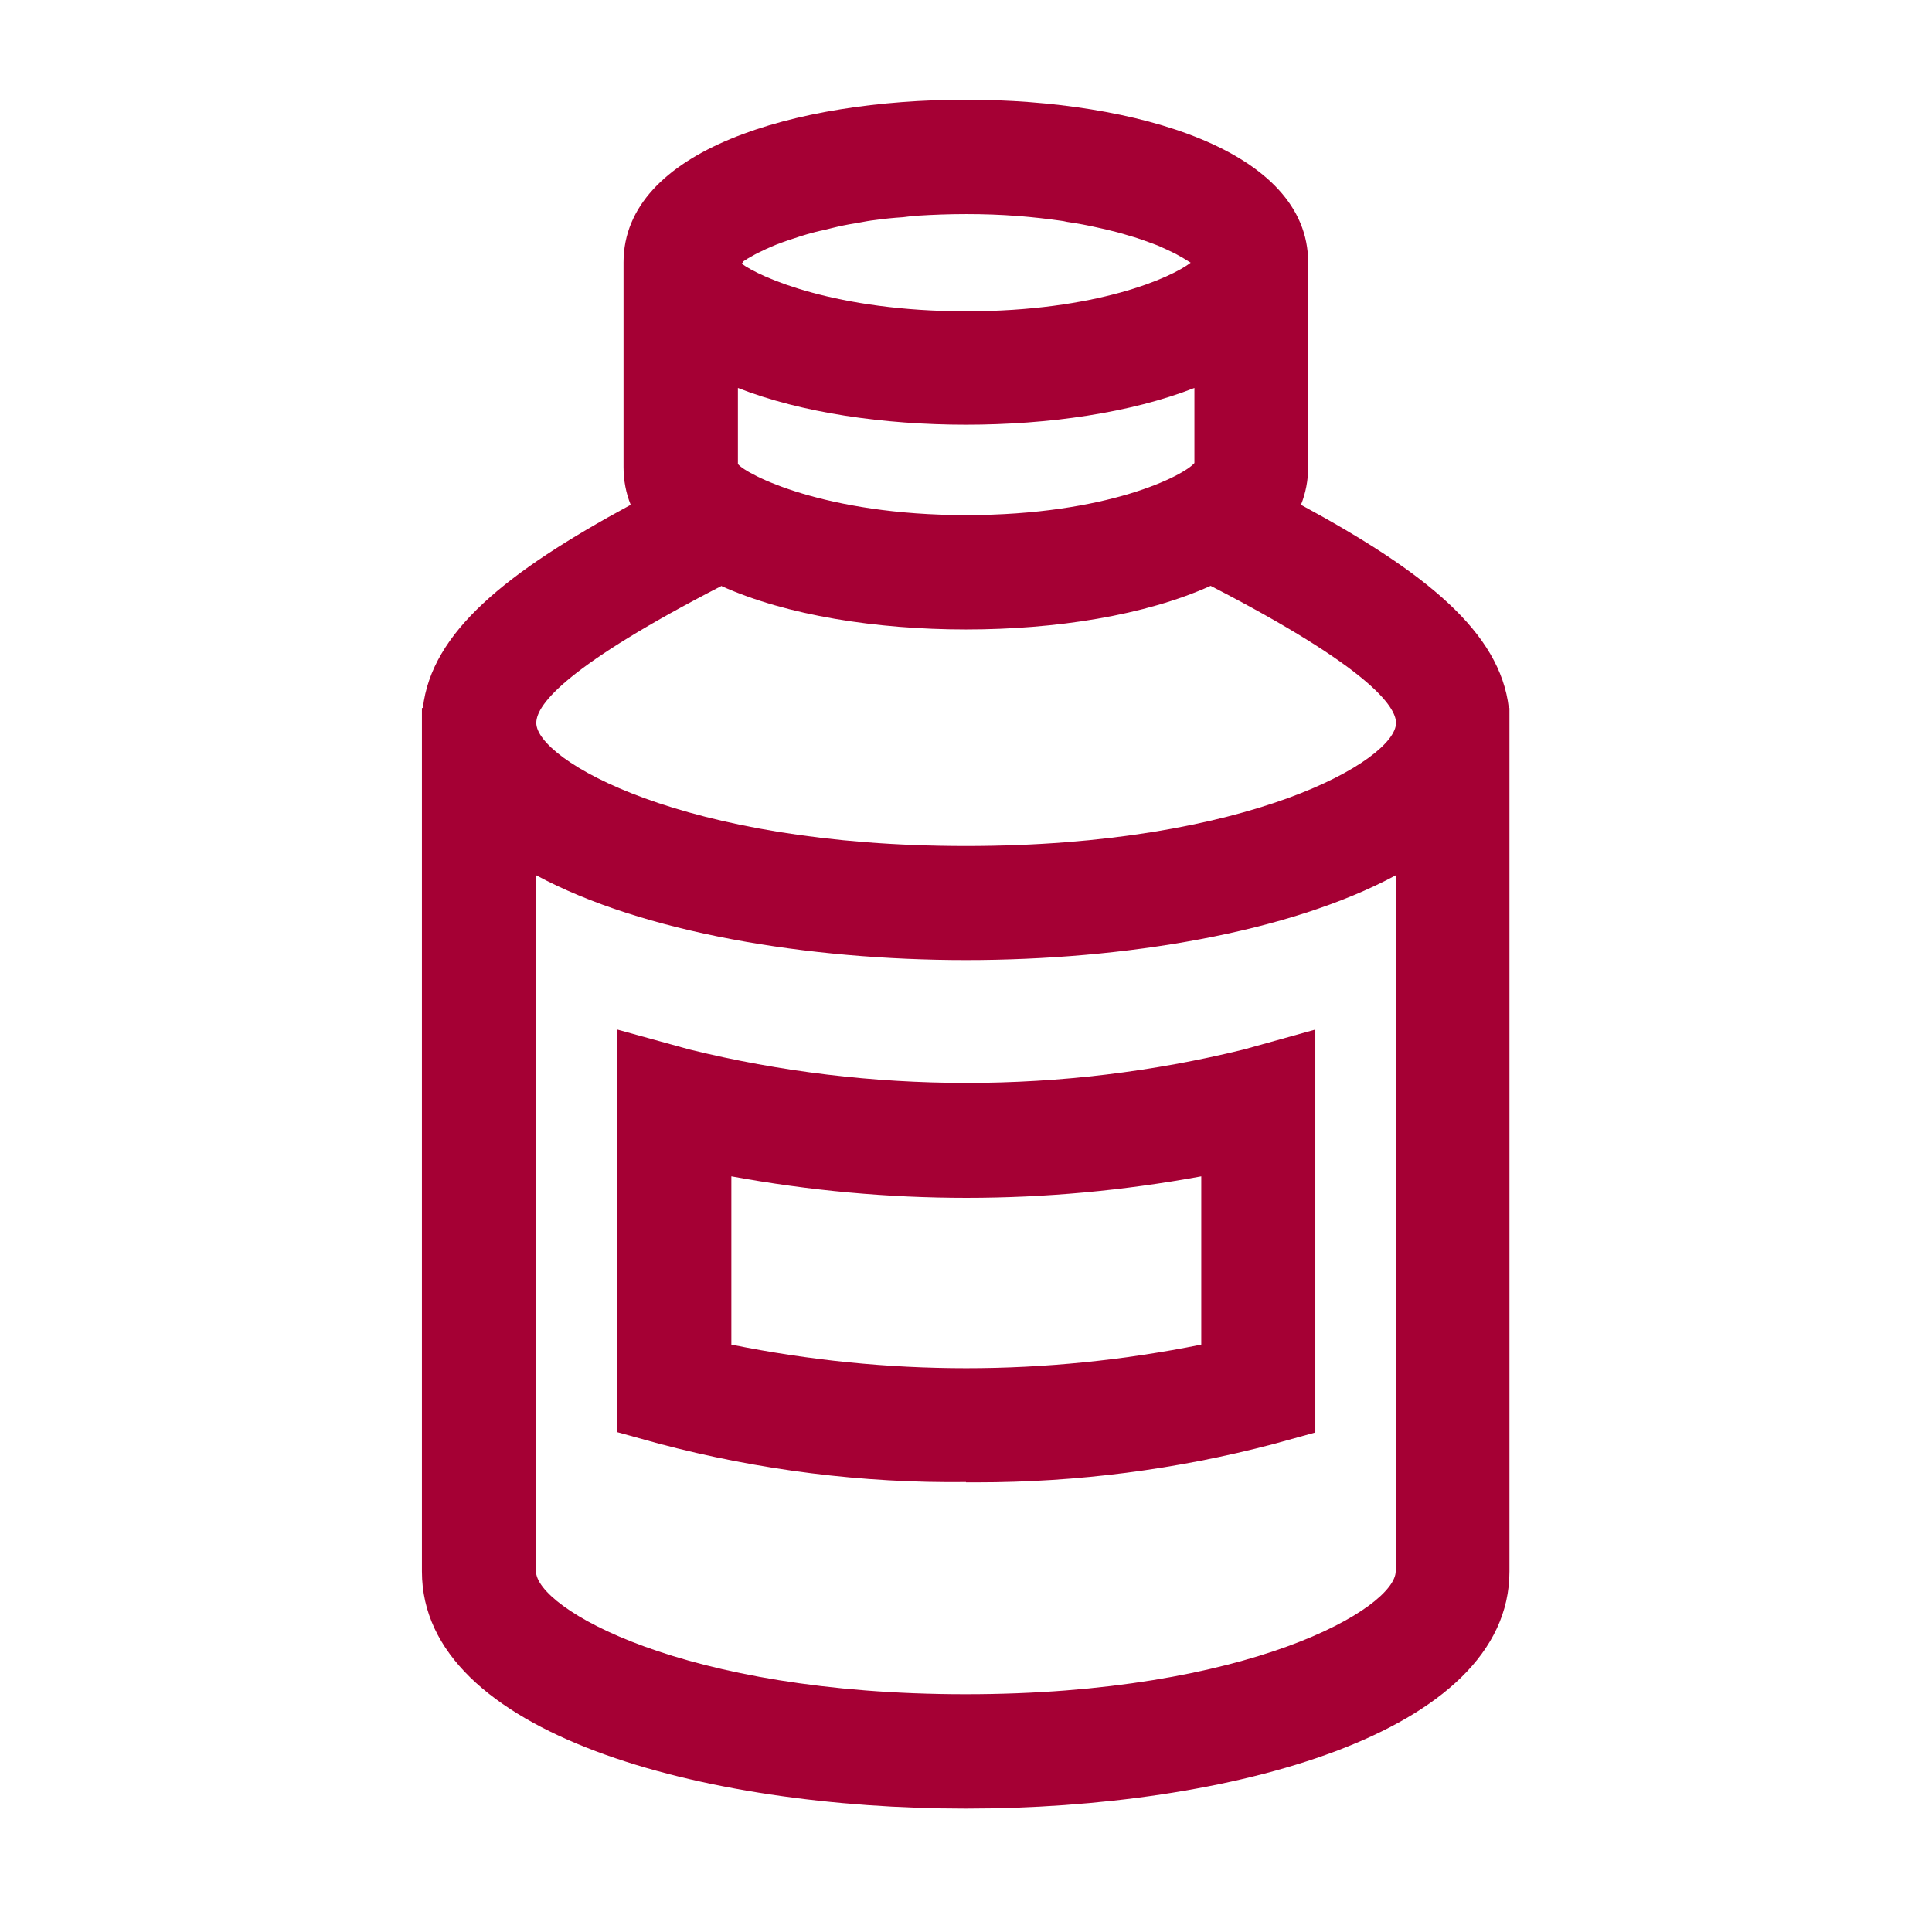
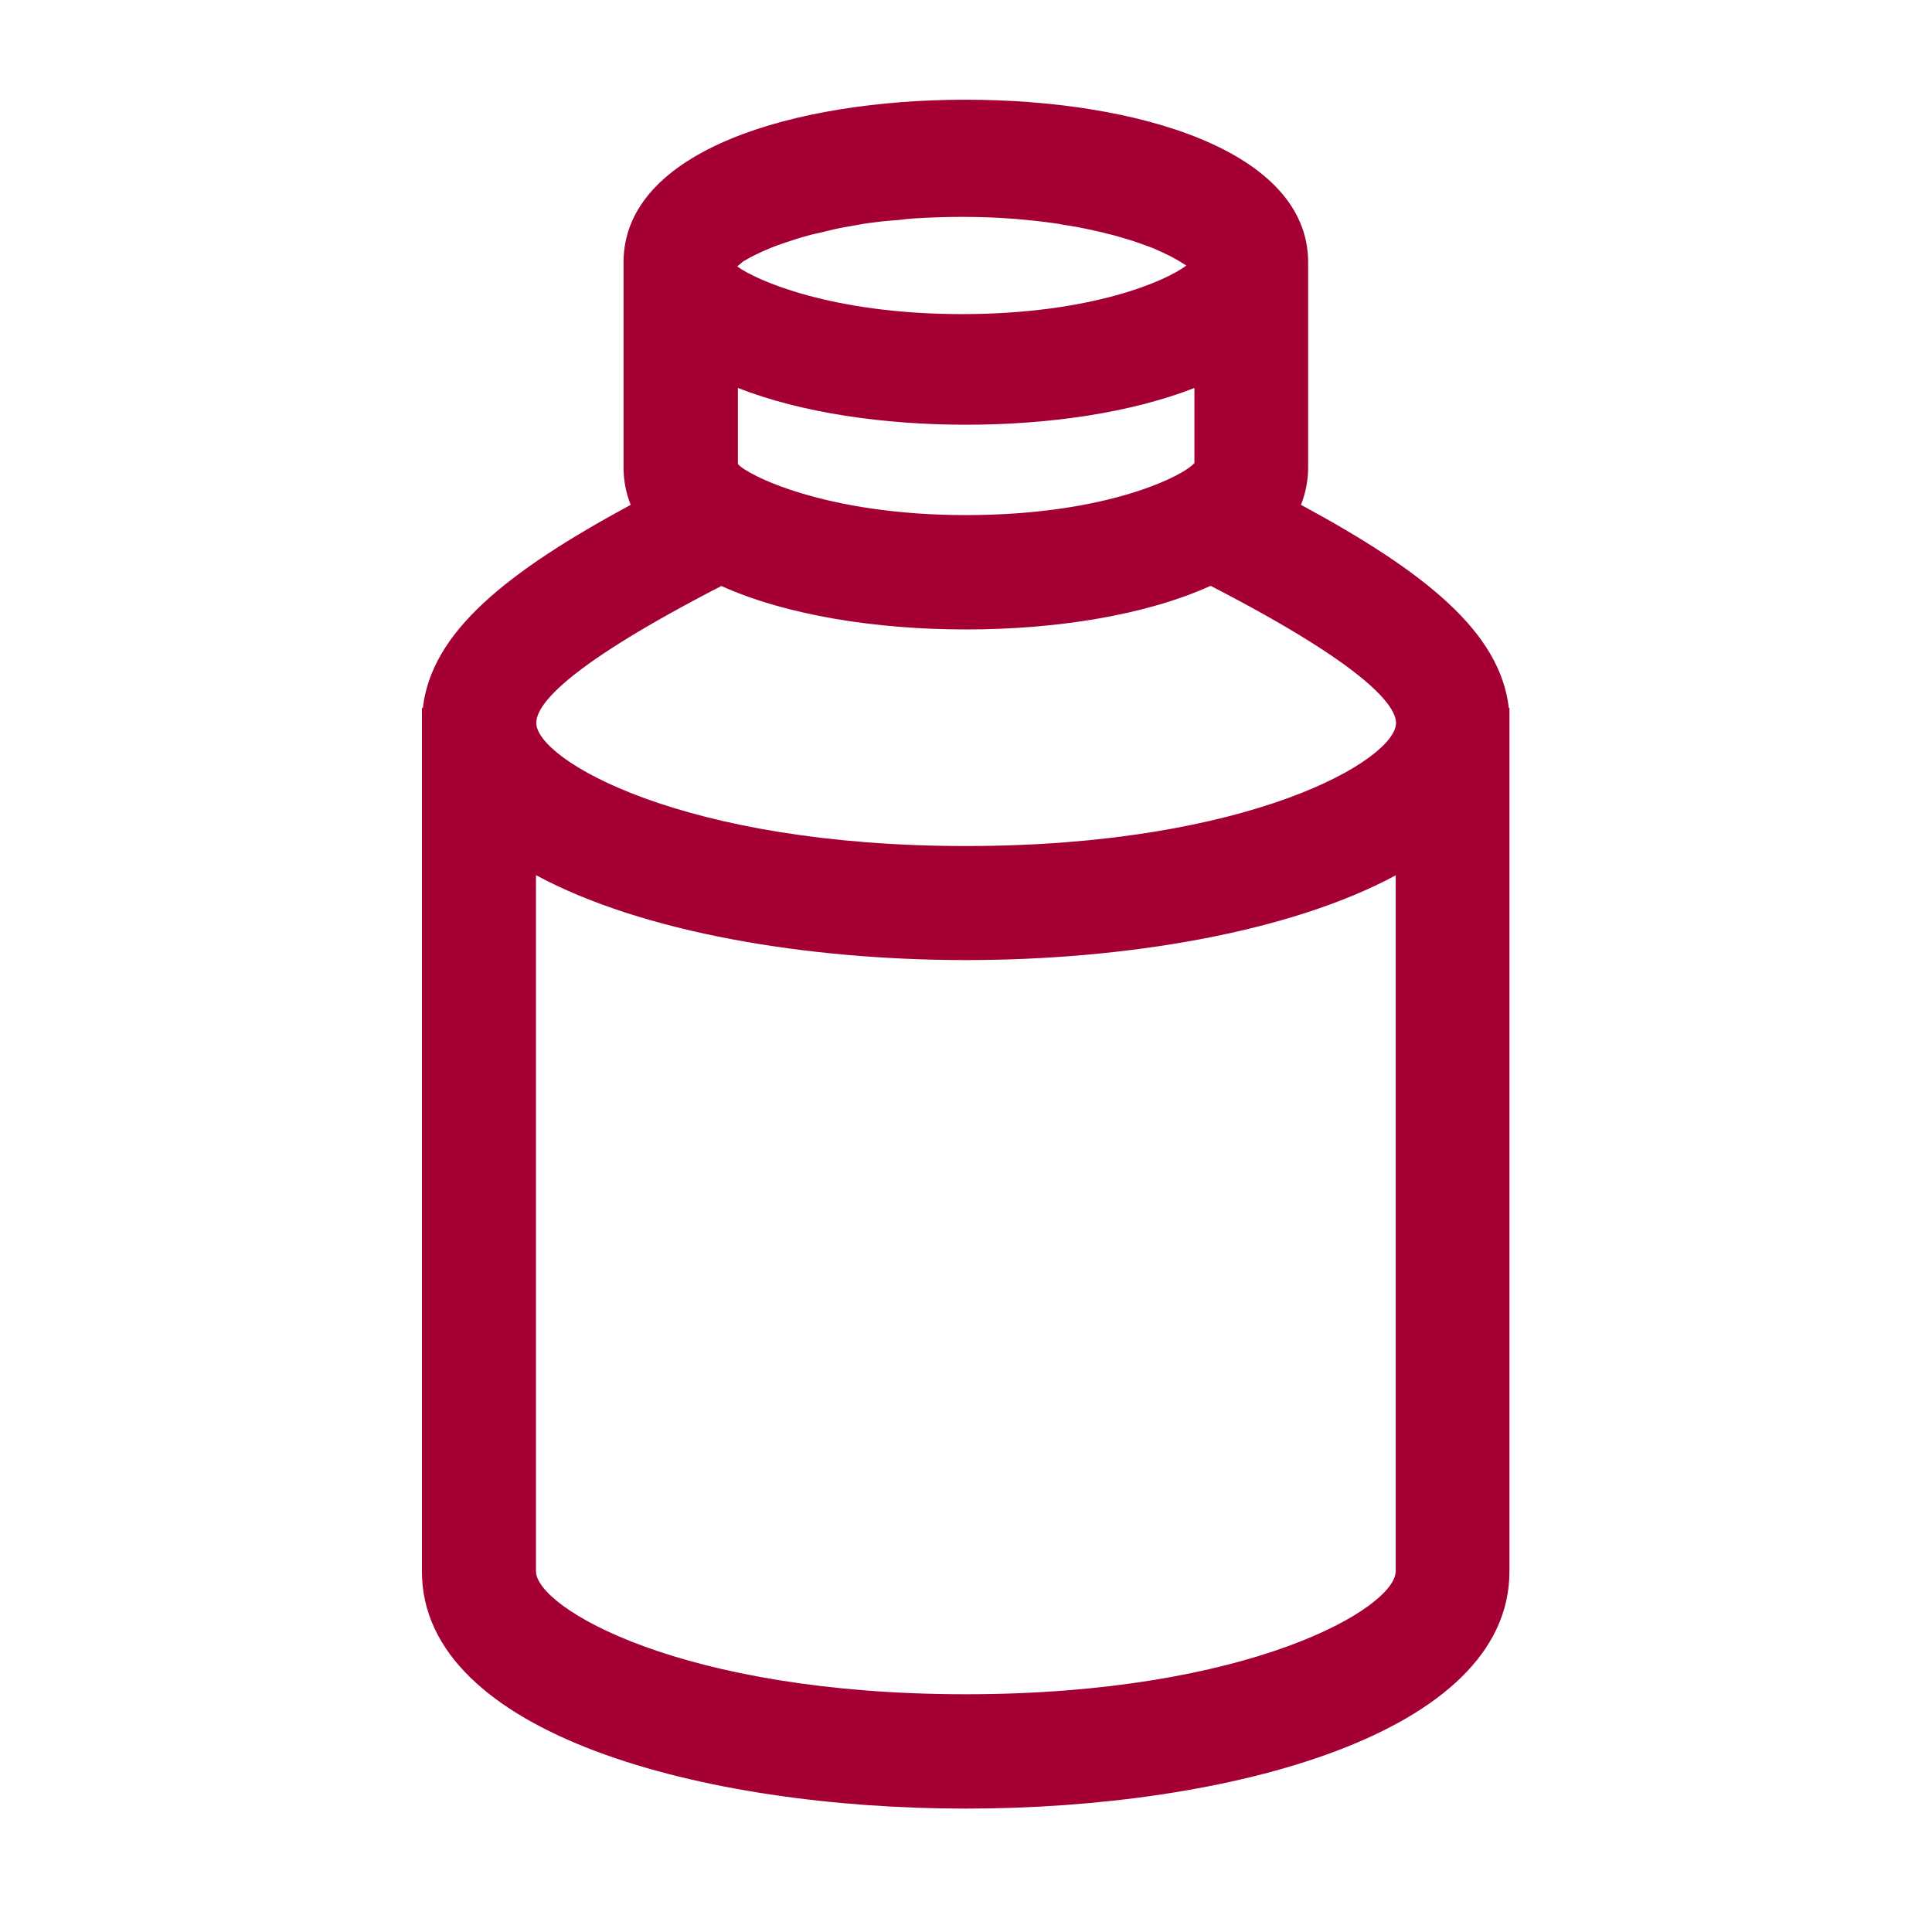
<svg xmlns="http://www.w3.org/2000/svg" id="features2" version="1.1" viewBox="0 0 62 62">
  <defs>
    <style>
      .st0 {
        fill: #a50034;
      }
    </style>
  </defs>
  <g id="forward--30">
    <g id="_グループ_911" data-name="グループ_911">
      <g id="_グループ_911-2" data-name="グループ_911-2">
        <g id="_グループ_928" data-name="グループ_928">
          <g>
-             <path class="st0" d="M48.42,22.72c-.28-2.43-2.66-4.35-6.67-6.52.15-.38.23-.78.23-1.21v-6.57c0-3.6-5.52-5.22-10.99-5.22s-10.98,1.61-10.98,5.22v6.57c0,.43.08.84.23,1.21-4.01,2.17-6.39,4.09-6.67,6.52h-.03v27.71c0,5.23,9.05,7.61,17.45,7.61v-.49h0v.49c8.41,0,17.45-2.38,17.45-7.61v-27.71h-.03ZM23.16,18.81c2.09.94,4.97,1.39,7.84,1.39s5.75-.45,7.85-1.4c5.14,2.65,5.95,3.89,5.95,4.4,0,1.18-4.69,3.95-13.8,3.95s-13.79-2.77-13.79-3.95c0-.62,1.06-1.88,5.95-4.4ZM23.85,8.39s.09-.06.14-.09c.07-.04.14-.08.23-.13.07-.04.14-.07.22-.11.1-.05.21-.1.33-.15.09-.04.19-.08.3-.12.13-.05.29-.1.44-.15.12-.04.24-.08.38-.12.17-.05.36-.1.56-.14.15-.04.29-.07.45-.11.22-.05.45-.09.69-.13.16-.03.32-.06.5-.08.28-.04.58-.07.89-.09.16-.02.31-.04.48-.05.49-.03,1-.05,1.55-.05h0c.58,0,1.12.02,1.63.06,0,0,.01,0,.02,0,.49.04.94.09,1.36.15.08.01.14.02.22.04.34.05.67.11.97.18.1.02.18.04.27.06.25.06.49.12.71.19.11.03.2.06.3.09.17.06.33.11.48.17.11.04.22.08.32.13.09.04.18.08.26.12.11.05.23.11.31.16.03.02.06.03.09.05.1.06.19.12.26.16,0,0,0,0,0,0-.62.48-3.02,1.56-7.2,1.56s-6.62-1.09-7.21-1.53c.02-.02.03-.03.06-.05ZM31,13.63c2.64,0,5.29-.38,7.33-1.18v2.41c-.34.4-2.78,1.67-7.33,1.67s-7.06-1.31-7.32-1.64v-2.44c2.04.8,4.68,1.18,7.32,1.18ZM17.21,28.09c3.41,1.84,8.71,2.72,13.79,2.72v-.03s0,0,0,0v.03c5.08,0,10.38-.88,13.79-2.72v22.33c0,1.18-4.69,3.95-13.8,3.95s-13.79-2.77-13.79-3.95v-22.33Z" />
-             <path class="st0" d="M31,47.57h0c.12,0,.23,0,.35,0,3.21,0,6.41-.41,9.52-1.23l1.34-.37v-12.93l-2.3.64c-5.82,1.43-11.97,1.43-17.78,0l-2.32-.64v12.92l1.34.37c3.21.85,6.54,1.27,9.85,1.23ZM38.55,37.75v5.4c-5.01,1.01-10.08,1.01-15.08,0v-5.4c5.01.92,10.08.92,15.08,0ZM31,47.08h0s0,.21,0,.21v-.21Z" />
+             <path class="st0" d="M48.42,22.72c-.28-2.43-2.66-4.35-6.67-6.52.15-.38.23-.78.23-1.21v-6.57c0-3.6-5.52-5.22-10.99-5.22s-10.98,1.61-10.98,5.22v6.57c0,.43.08.84.23,1.21-4.01,2.17-6.39,4.09-6.67,6.52h-.03v27.71c0,5.23,9.05,7.61,17.45,7.61v-.49h0v.49c8.41,0,17.45-2.38,17.45-7.61v-27.71h-.03ZM23.16,18.81c2.09.94,4.97,1.39,7.84,1.39s5.75-.45,7.85-1.4c5.14,2.65,5.95,3.89,5.95,4.4,0,1.18-4.69,3.95-13.8,3.95s-13.79-2.77-13.79-3.95c0-.62,1.06-1.88,5.95-4.4ZM23.85,8.39c.07-.04.14-.08.23-.13.07-.04.14-.07.22-.11.1-.05.21-.1.33-.15.09-.04.19-.08.3-.12.13-.05.29-.1.44-.15.12-.04.24-.08.38-.12.17-.05.36-.1.56-.14.15-.04.29-.07.45-.11.22-.05.45-.09.69-.13.16-.03.32-.06.5-.08.28-.04.58-.07.89-.09.16-.02.31-.04.48-.05.49-.03,1-.05,1.55-.05h0c.58,0,1.12.02,1.63.06,0,0,.01,0,.02,0,.49.04.94.09,1.36.15.08.01.14.02.22.04.34.05.67.11.97.18.1.02.18.04.27.06.25.06.49.12.71.19.11.03.2.06.3.09.17.06.33.11.48.17.11.04.22.08.32.13.09.04.18.08.26.12.11.05.23.11.31.16.03.02.06.03.09.05.1.06.19.12.26.16,0,0,0,0,0,0-.62.48-3.02,1.56-7.2,1.56s-6.62-1.09-7.21-1.53c.02-.02.03-.03.06-.05ZM31,13.63c2.64,0,5.29-.38,7.33-1.18v2.41c-.34.4-2.78,1.67-7.33,1.67s-7.06-1.31-7.32-1.64v-2.44c2.04.8,4.68,1.18,7.32,1.18ZM17.21,28.09c3.41,1.84,8.71,2.72,13.79,2.72v-.03s0,0,0,0v.03c5.08,0,10.38-.88,13.79-2.72v22.33c0,1.18-4.69,3.95-13.8,3.95s-13.79-2.77-13.79-3.95v-22.33Z" />
          </g>
        </g>
      </g>
    </g>
  </g>
</svg>